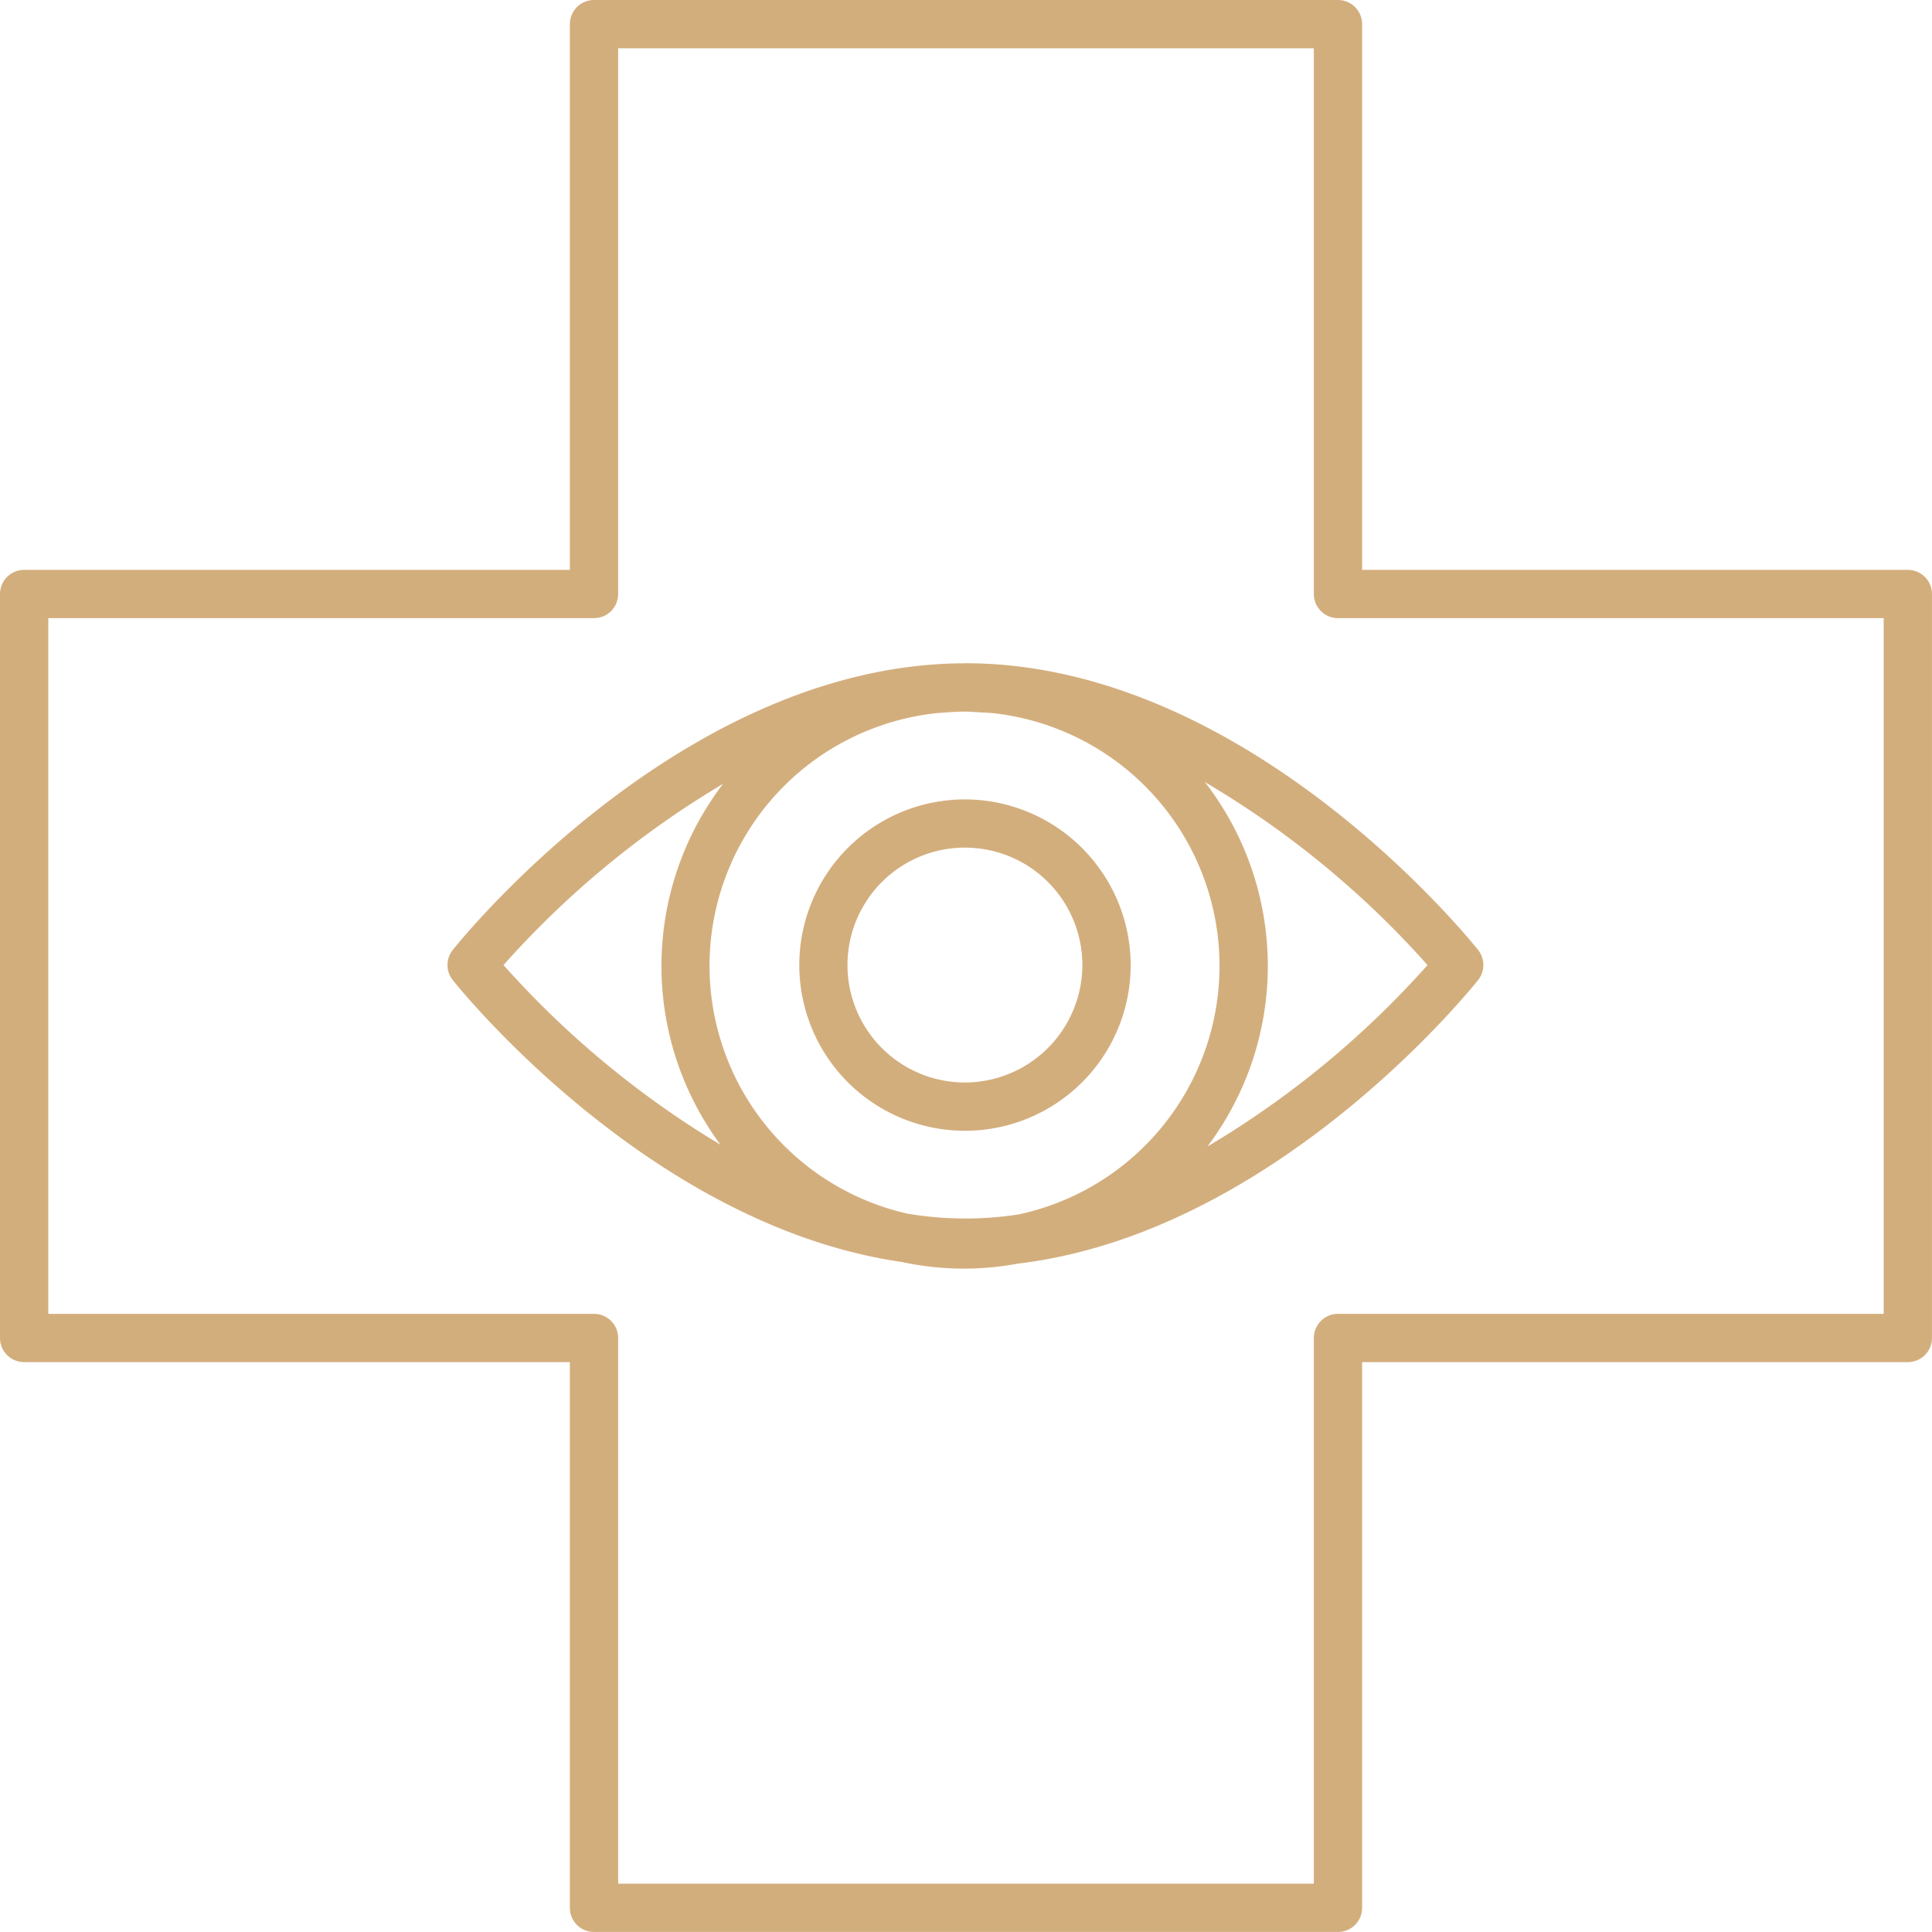
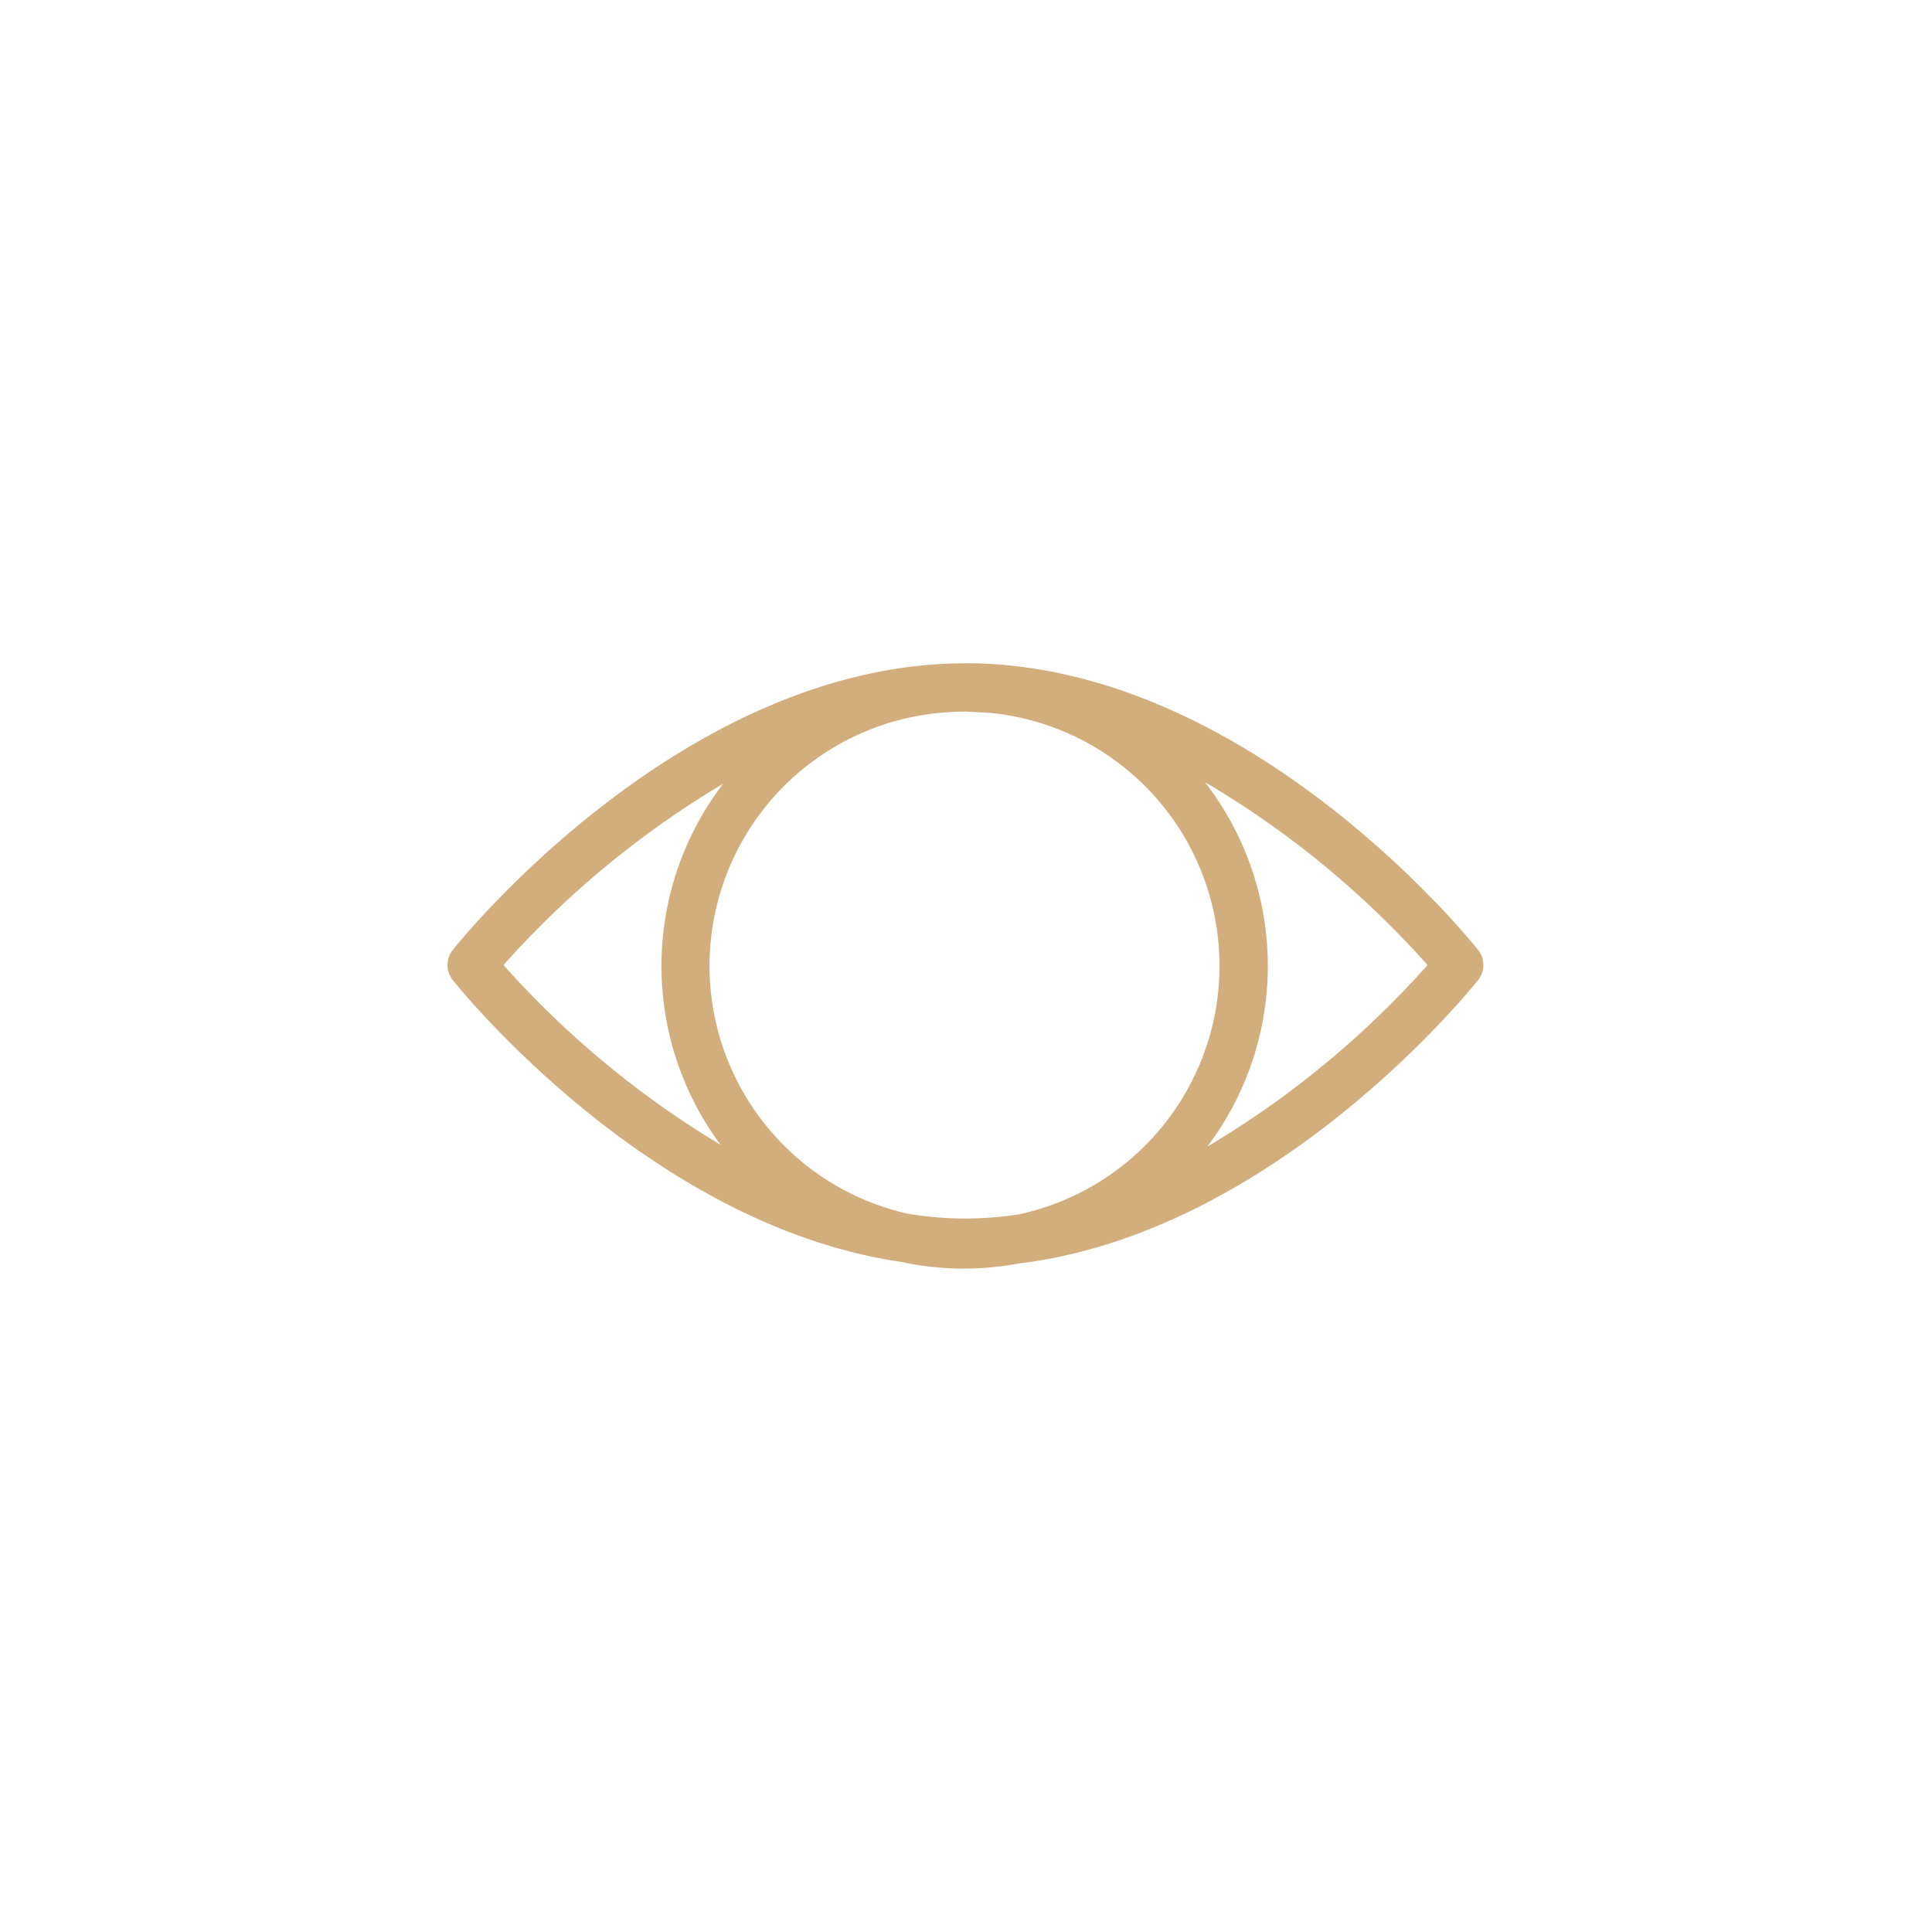
<svg xmlns="http://www.w3.org/2000/svg" id="hospital" width="59.224" height="59.224" viewBox="0 0 59.224 59.224">
-   <path id="Path_2926" data-name="Path 2926" d="M174.4,169.477a5.079,5.079,0,1,0,5.088,5.079A5.089,5.089,0,0,0,174.4,169.477Zm0,8.678a3.6,3.6,0,1,1,3.607-3.6A3.607,3.607,0,0,1,174.4,178.155Zm0,0" transform="translate(-144.828 -144.972)" fill="#d3ae7d" />
  <path id="Path_2927" data-name="Path 2927" d="M110.743,140.629h-.011l-.041,0c-8.584.045-15.361,8.429-15.647,8.787a.74.74,0,0,0,0,.923c.264.331,6.087,7.531,13.757,8.641a9.029,9.029,0,0,0,3.563.052c7.845-.934,13.843-8.357,14.111-8.693a.74.74,0,0,0,0-.923c-.286-.359-7.1-8.789-15.716-8.789Zm.8,1.522a7.793,7.793,0,0,1,.864,15.369,10.644,10.644,0,0,1-3.436-.023,7.79,7.79,0,0,1,.922-15.342c.284-.021.567-.046.855-.046.142,0,.281.014.421.021S111.419,142.143,111.543,142.152ZM96.6,149.879a28.477,28.477,0,0,1,6.73-5.555,9.2,9.2,0,0,0-.08,11.062A28.609,28.609,0,0,1,96.6,149.879Zm28.326,0a28.551,28.551,0,0,1-6.75,5.564,9.2,9.2,0,0,0-.075-11.172A28.47,28.47,0,0,1,124.924,149.879Zm0,0" transform="translate(-81.165 -120.296)" fill="#d3ae7d" />
-   <path id="Path_2928" data-name="Path 2928" d="M58.483,17.469H41.755V.74a.74.74,0,0,0-.74-.74H18.209a.74.74,0,0,0-.74.74V17.469H.74a.74.74,0,0,0-.74.74V41.015a.74.74,0,0,0,.74.74H17.469V58.483a.74.74,0,0,0,.74.74H41.015a.74.74,0,0,0,.74-.74V41.755H58.483a.74.74,0,0,0,.74-.74V18.209A.74.74,0,0,0,58.483,17.469Zm-.74,22.806H41.015a.74.74,0,0,0-.74.74V57.743H18.949V41.015a.74.74,0,0,0-.74-.74H1.48V18.949H18.209a.74.74,0,0,0,.74-.74V1.48H40.275V18.209a.74.74,0,0,0,.74.74H57.743Zm0,0" fill="#d3ae7d" />
</svg>